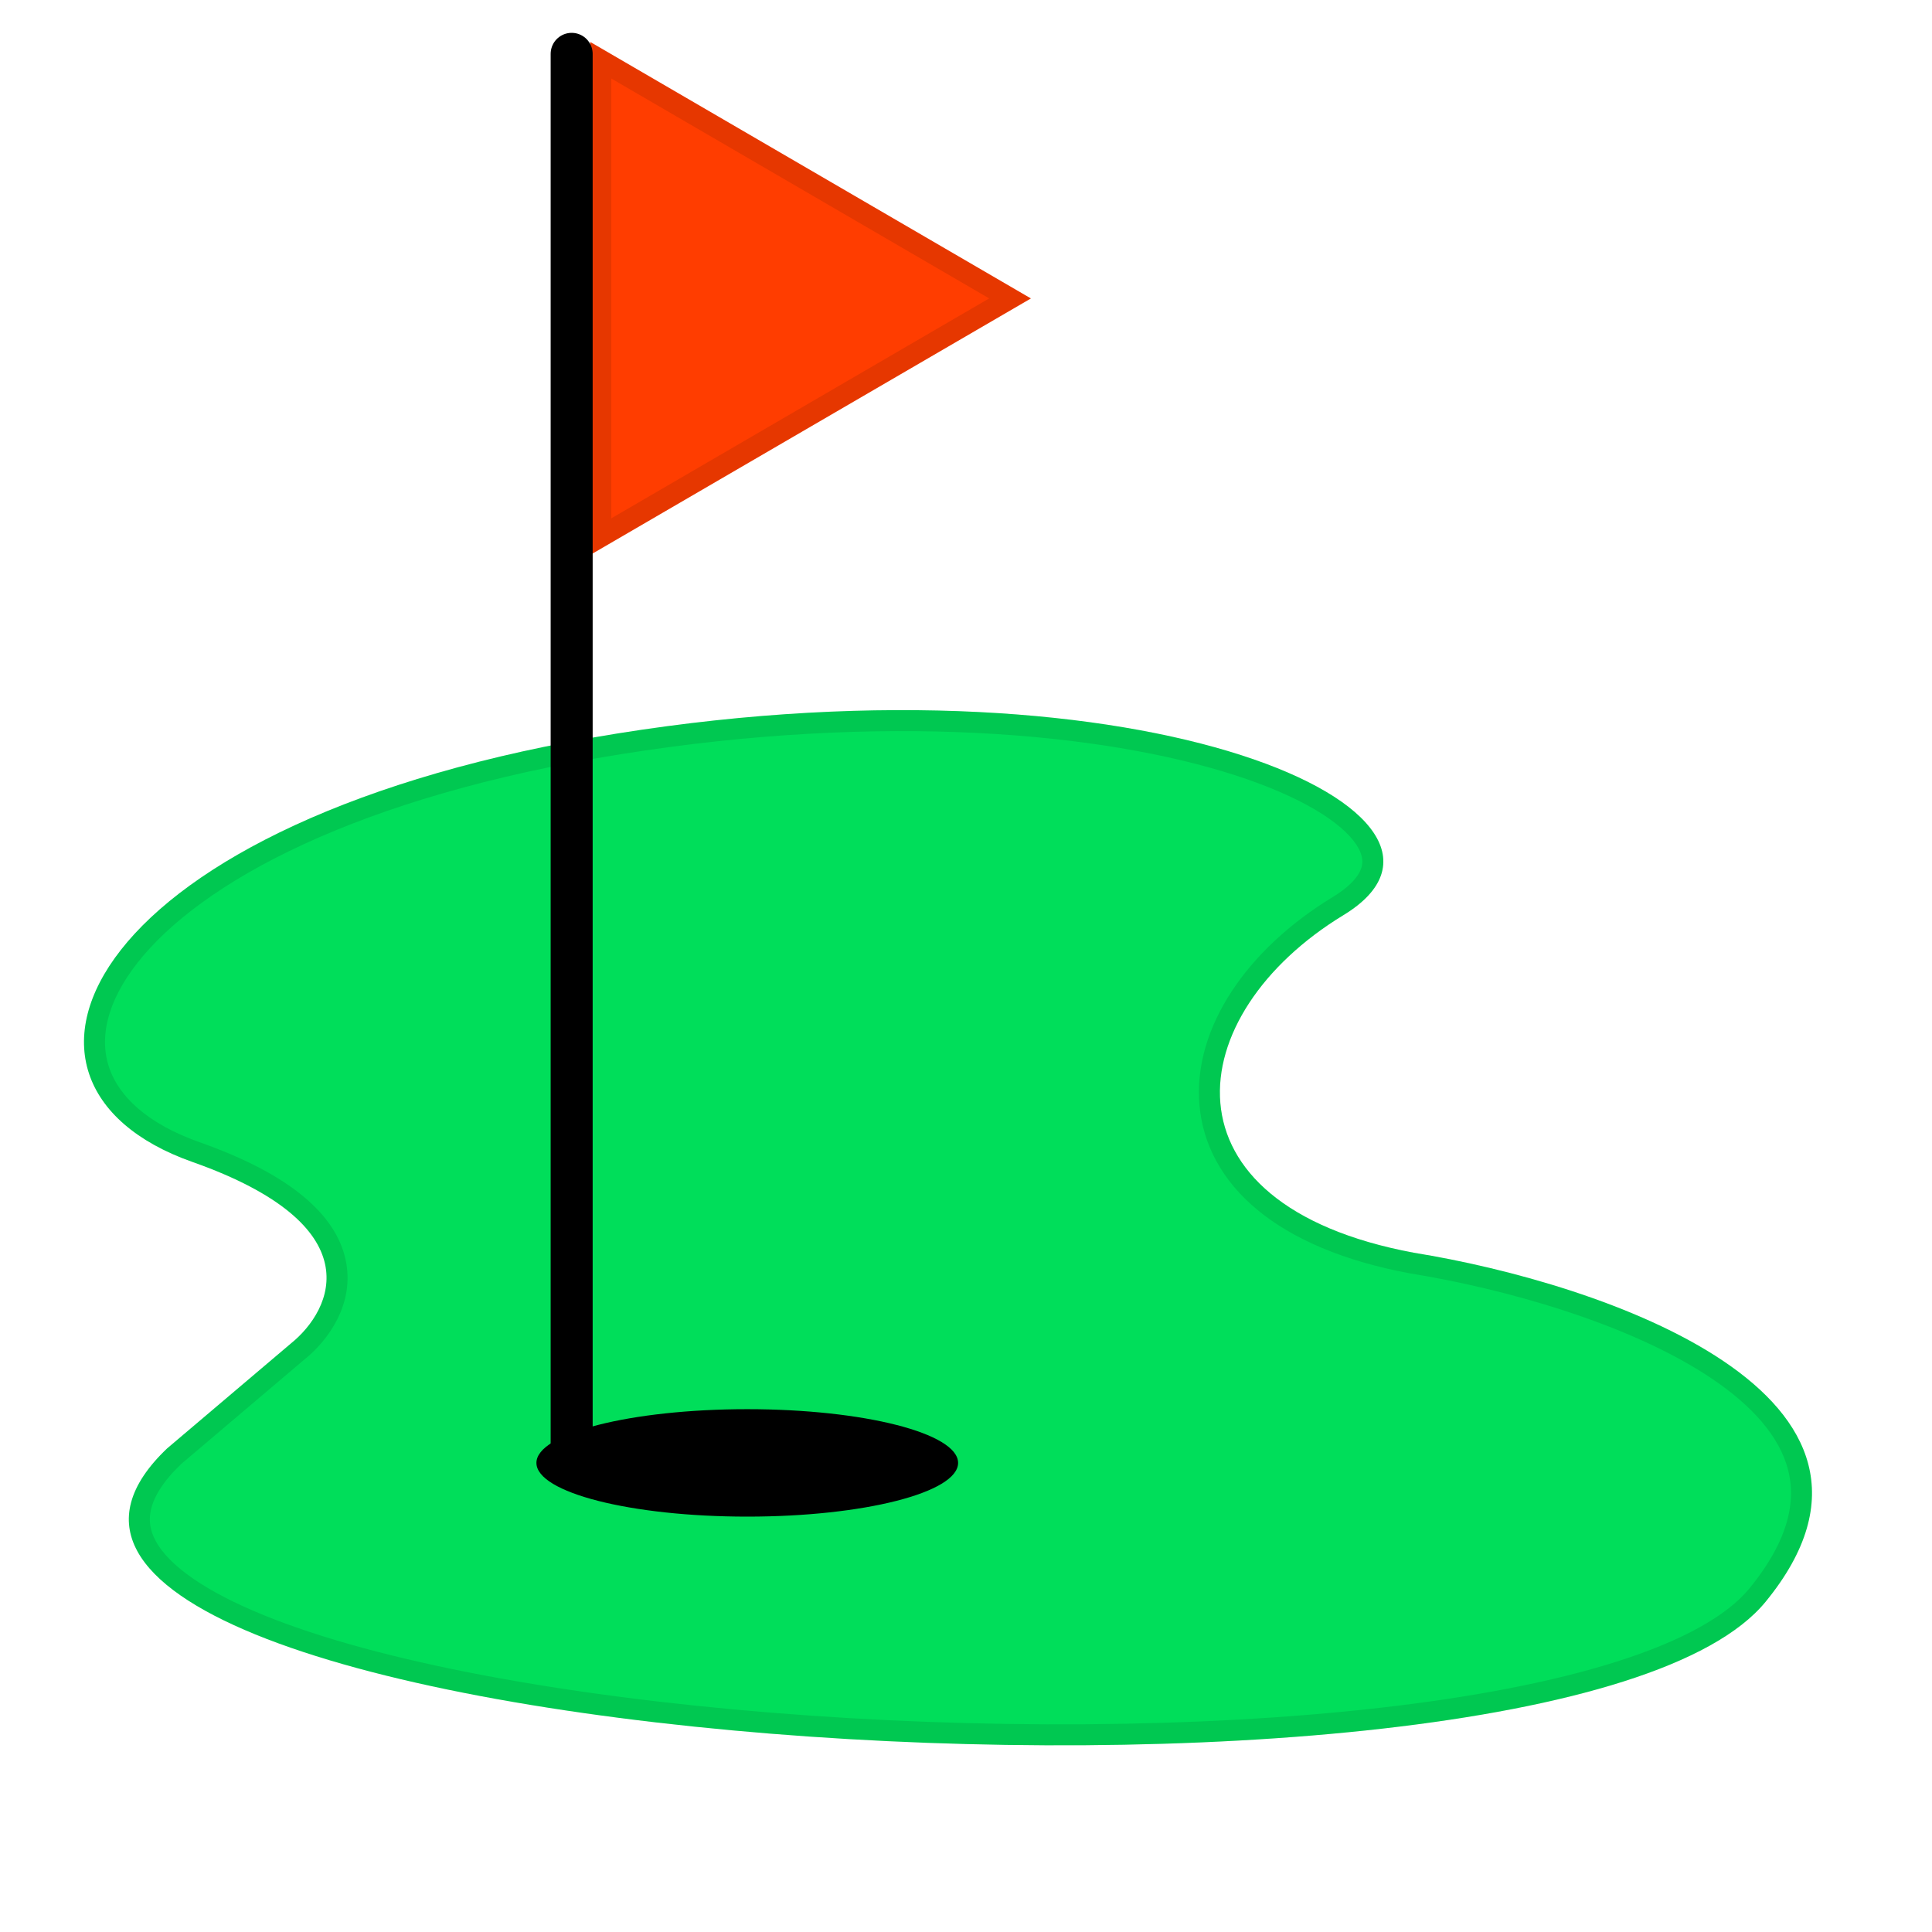
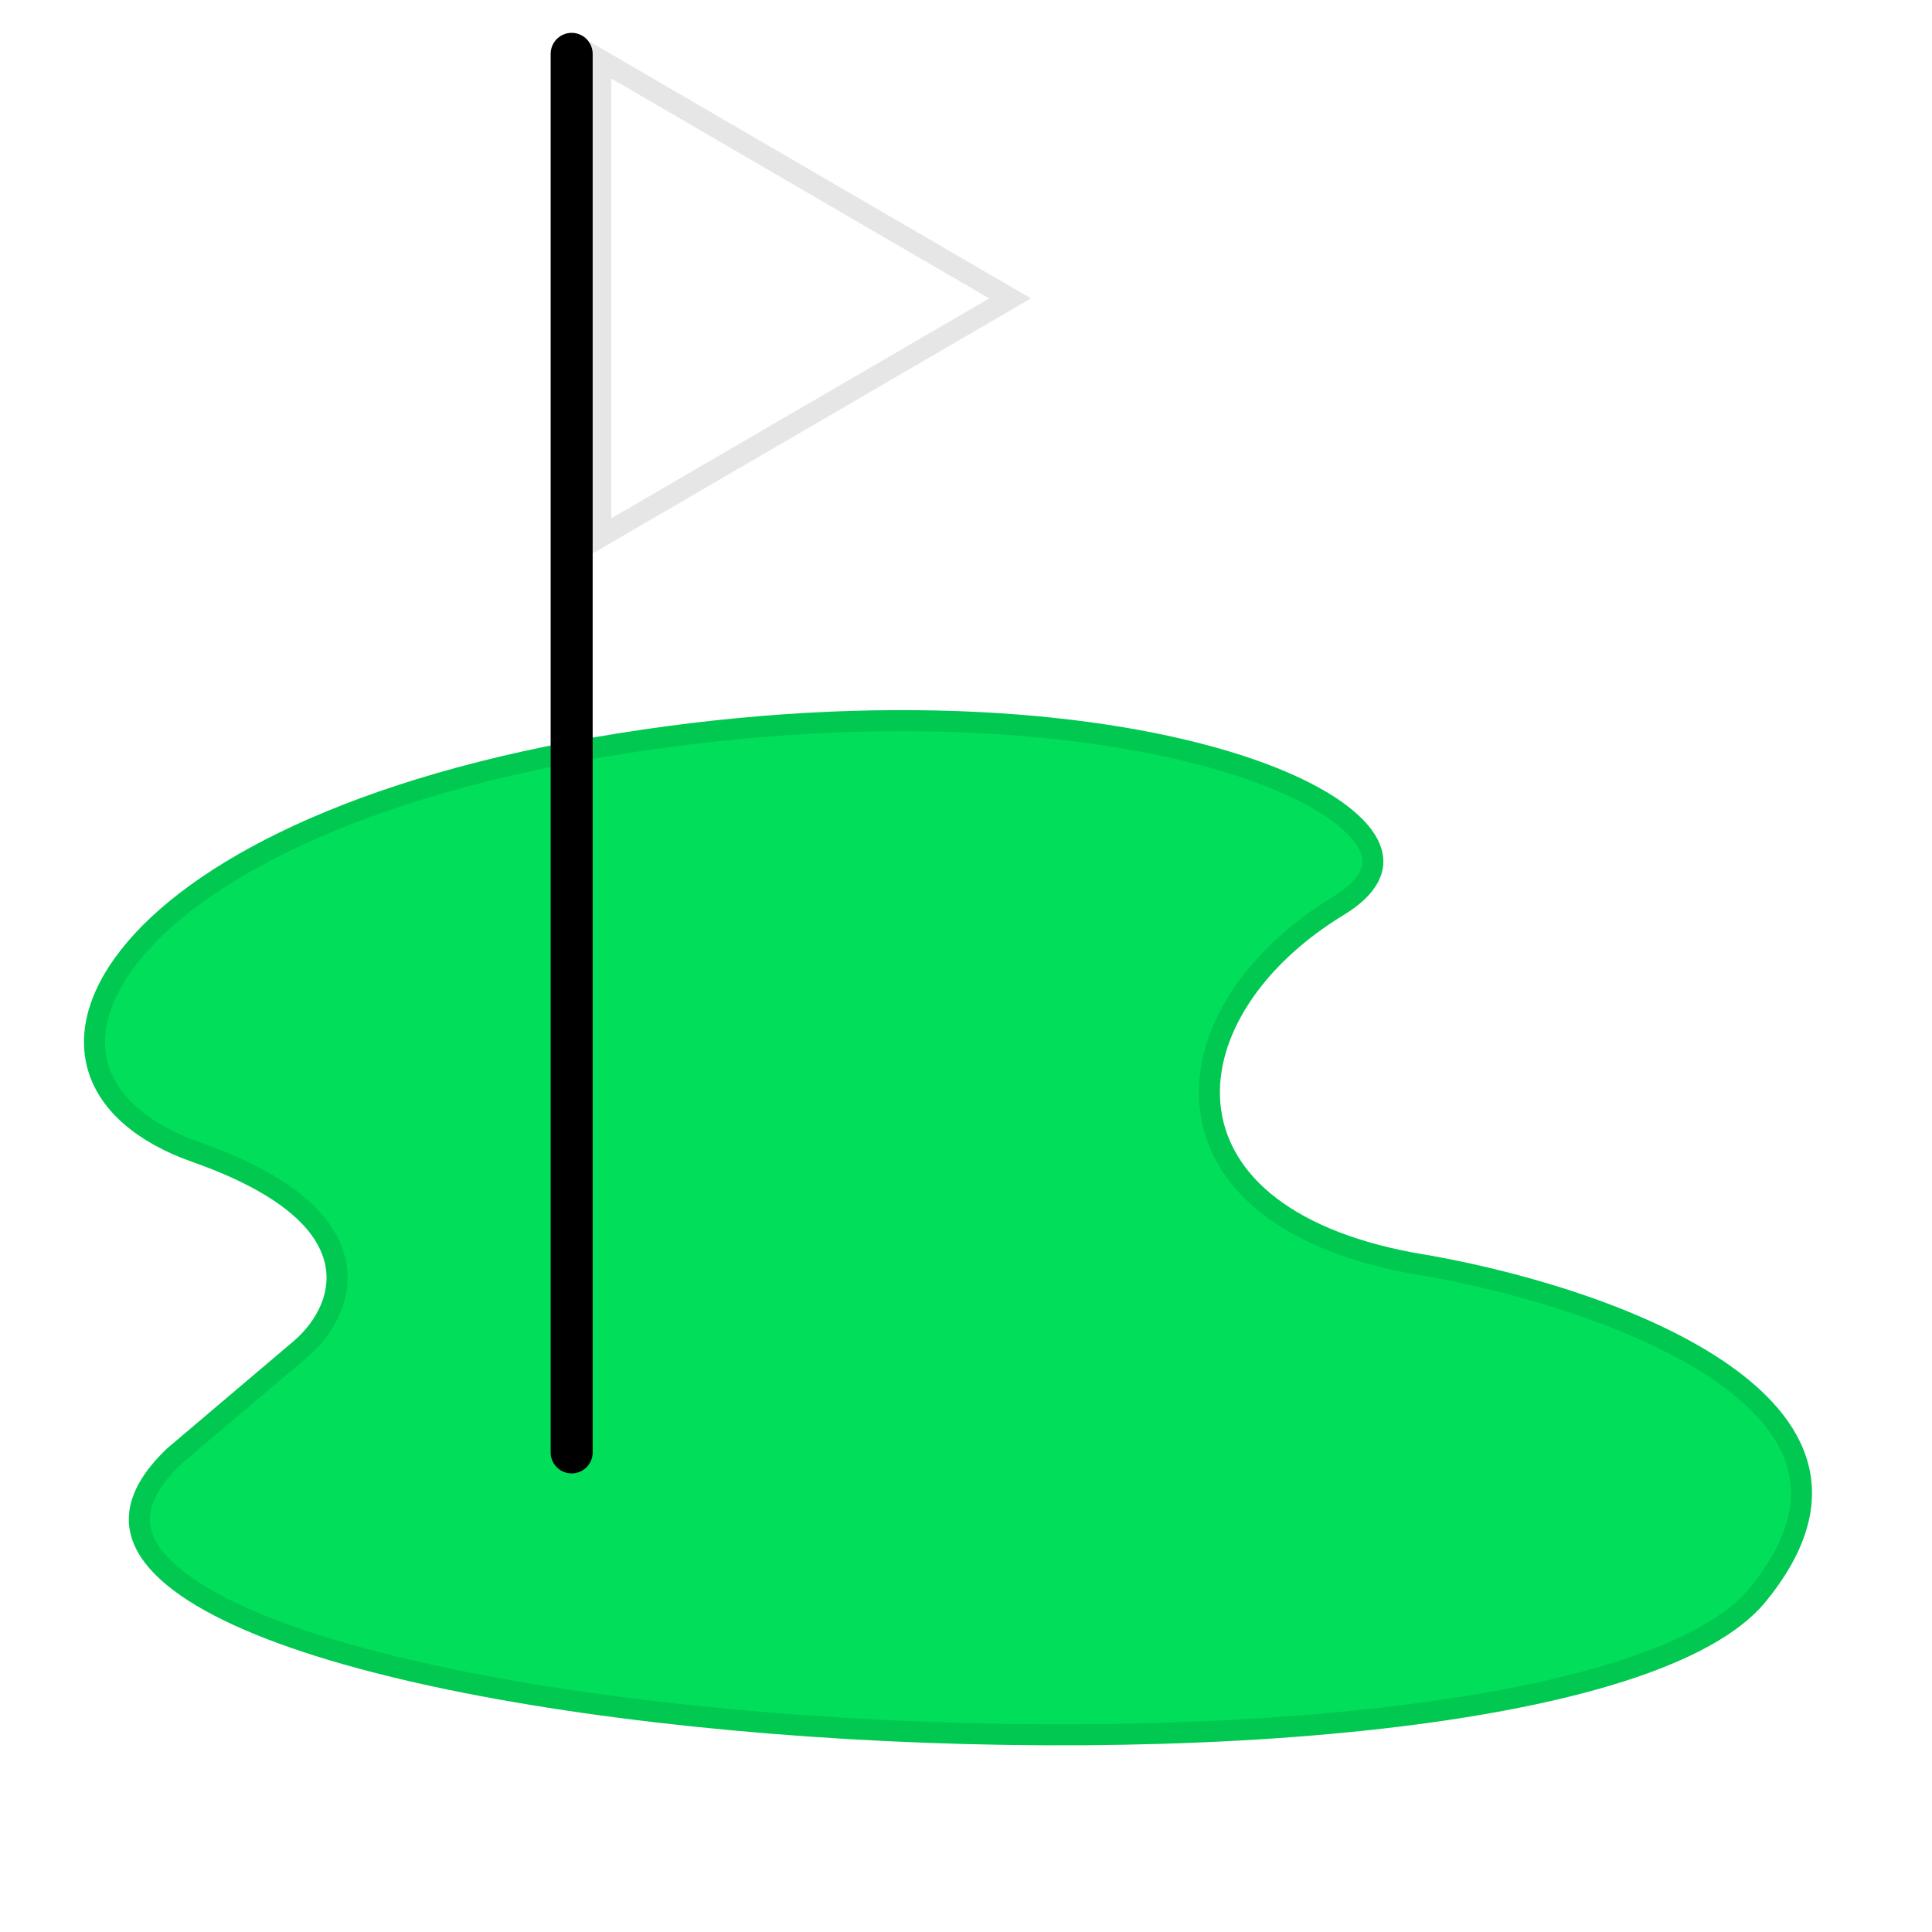
<svg xmlns="http://www.w3.org/2000/svg" width="46" height="46" viewBox="0 0 46 46" fill="none">
  <path d="M42.039 38.136C46.06 33.218 38.131 30.547 33.663 29.827C27.498 28.679 28.101 24.152 31.988 21.788C35.875 19.423 27.364 15.438 14.699 17.464C2.034 19.491 -0.781 25.773 4.58 27.665C8.869 29.178 7.931 31.178 6.926 31.988L3.977 34.488C-3.461 41.581 37.014 44.283 42.039 38.136Z" fill="#00DE5A" />
  <path d="M14.738 17.711C21.041 16.703 26.294 17.193 29.474 18.217C30.267 18.473 30.927 18.76 31.439 19.062C31.953 19.365 32.303 19.674 32.499 19.968C32.69 20.255 32.728 20.516 32.645 20.758C32.557 21.013 32.318 21.294 31.858 21.574C29.874 22.781 28.661 24.58 28.807 26.285C28.955 28.021 30.488 29.49 33.617 30.073L33.623 30.074C35.844 30.432 38.901 31.272 40.895 32.615C41.892 33.286 42.588 34.059 42.813 34.927C43.035 35.78 42.818 36.789 41.846 37.978C41.265 38.688 40.142 39.3 38.58 39.797C37.028 40.291 35.081 40.66 32.898 40.909C28.532 41.407 23.25 41.424 18.355 41.028C13.453 40.632 8.965 39.823 6.174 38.683C4.768 38.109 3.85 37.473 3.49 36.814C3.317 36.496 3.273 36.173 3.365 35.831C3.46 35.484 3.702 35.096 4.145 34.673L7.082 32.182L7.083 32.183C7.617 31.752 8.189 30.962 7.982 30.036C7.777 29.112 6.825 28.192 4.663 27.429C3.365 26.971 2.616 26.267 2.356 25.48C2.099 24.698 2.301 23.758 3.076 22.77C4.635 20.784 8.428 18.721 14.738 17.711Z" stroke="black" stroke-opacity="0.1" stroke-width="0.5" />
-   <path d="M24.545 7.106L14.055 13.211L14.055 1L24.545 7.106Z" fill="#FF3D00" />
  <path d="M14.305 12.776L14.305 1.435L24.049 7.105L14.305 12.776Z" stroke="black" stroke-opacity="0.1" stroke-width="0.5" />
  <path d="M13.611 1.282V34.581" stroke="black" stroke-linecap="round" />
-   <ellipse cx="17.792" cy="34.831" rx="5.02" ry="1.279" fill="black" />
</svg>